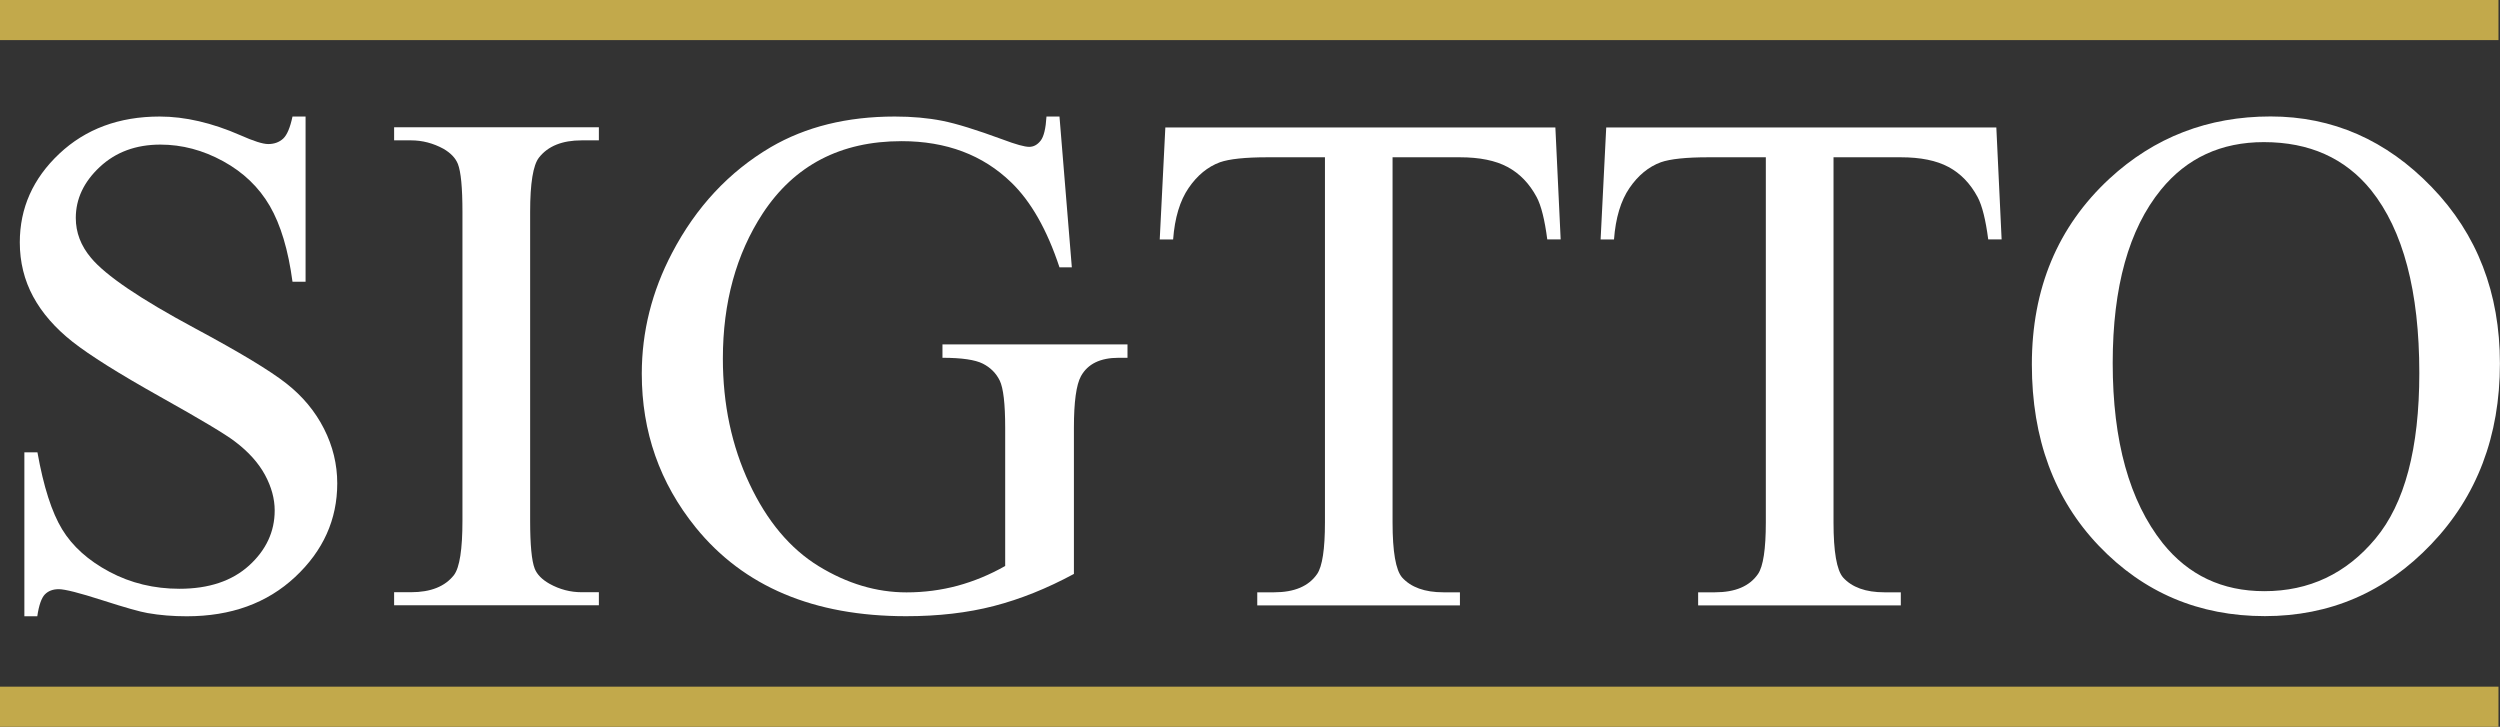
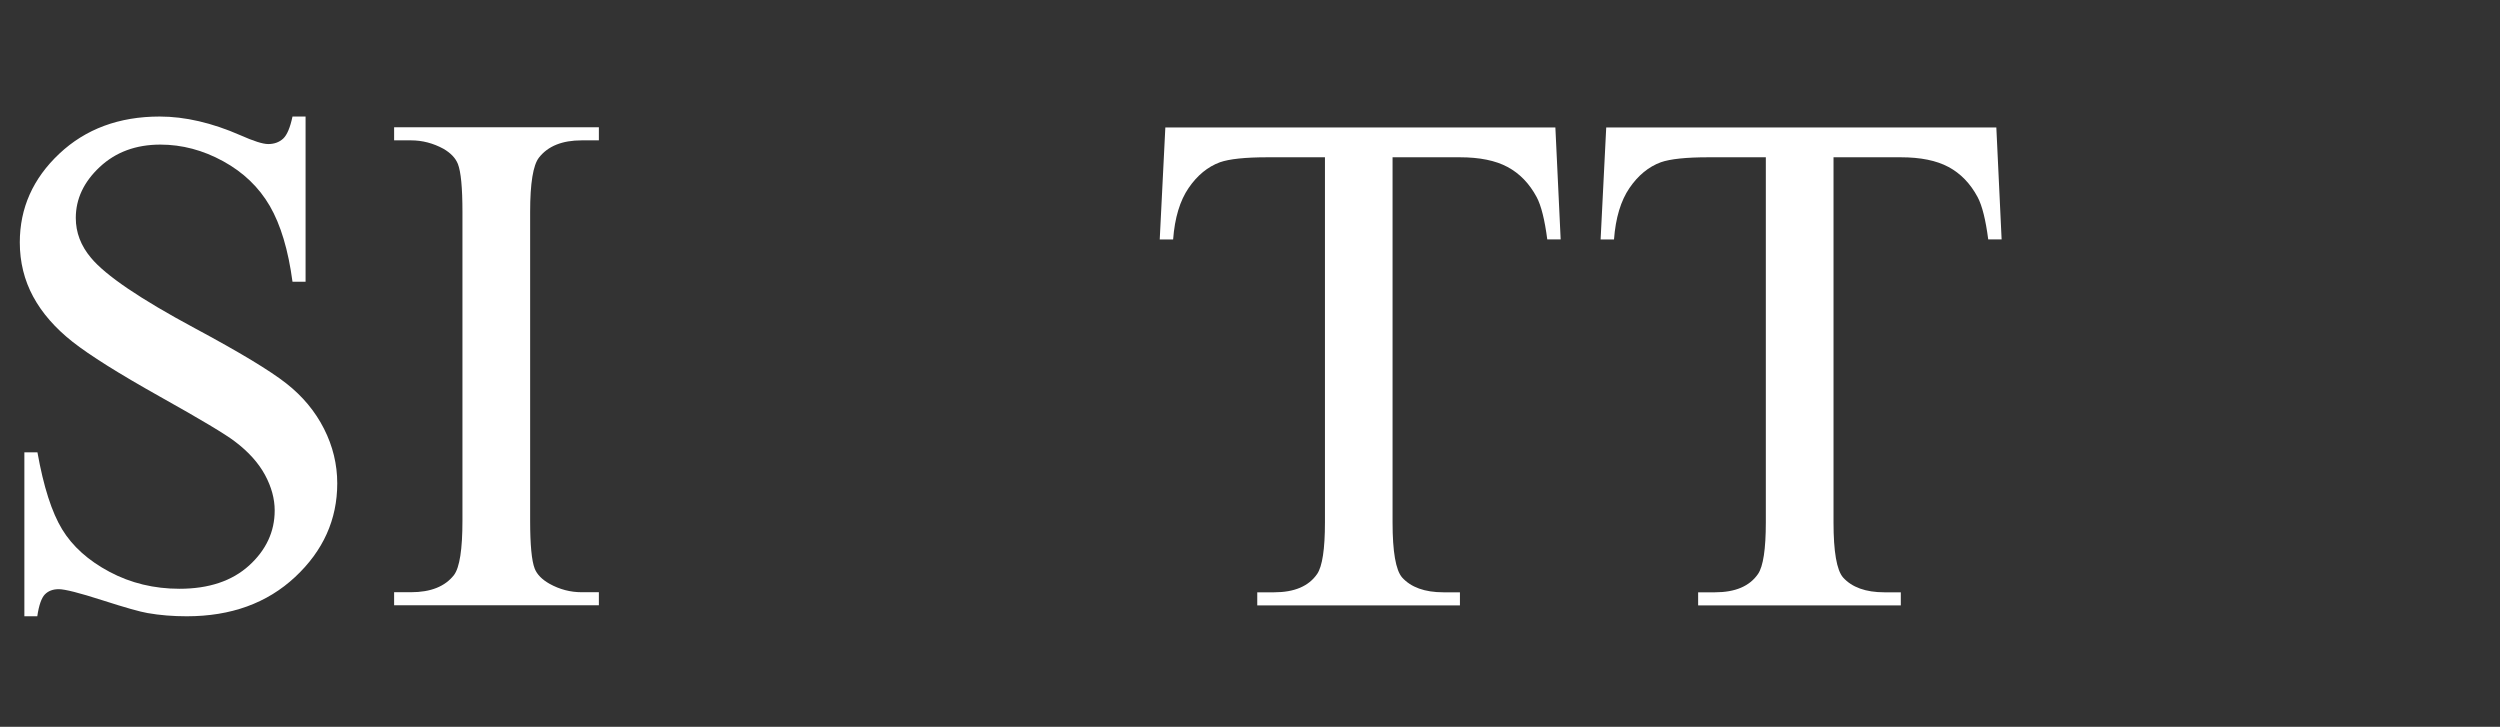
<svg xmlns="http://www.w3.org/2000/svg" enable-background="new 0 0 311.71 90.62" version="1.1" viewBox="0 0 311.71 90.62" xml:space="preserve">
  <rect x="0" y="0" width="311.71" height="90.62" fill="#333333" stroke="none" />
  <g fill="#fff">
    <path d="m38.1 14.52v20.61h-1.63c-0.53-3.96-1.47-7.1-2.83-9.45-1.36-2.34-3.3-4.2-5.82-5.58s-5.13-2.07-7.82-2.07c-3.05 0-5.57 0.93-7.56 2.79s-2.99 3.98-2.99 6.35c0 1.82 0.63 3.47 1.89 4.97 1.82 2.2 6.14 5.13 12.96 8.79 5.57 2.99 9.37 5.28 11.4 6.88 2.04 1.6 3.6 3.48 4.7 5.65s1.65 4.44 1.65 6.81c0 4.51-1.75 8.4-5.25 11.67s-8.01 4.9-13.51 4.9c-1.73 0-3.36-0.13-4.88-0.4-0.91-0.15-2.79-0.68-5.65-1.6s-4.67-1.38-5.43-1.38c-0.73 0-1.31 0.22-1.74 0.66-0.42 0.44-0.74 1.35-0.94 2.72h-1.61v-20.44h1.63c0.76 4.28 1.79 7.48 3.08 9.6s3.26 3.89 5.91 5.3 5.56 2.11 8.72 2.11c3.66 0 6.55-0.97 8.68-2.9 2.12-1.93 3.19-4.22 3.19-6.86 0-1.46-0.4-2.94-1.21-4.44-0.81-1.49-2.06-2.89-3.76-4.17-1.14-0.88-4.26-2.75-9.36-5.6-5.1-2.86-8.72-5.13-10.88-6.83-2.15-1.7-3.79-3.57-4.9-5.62s-1.67-4.31-1.67-6.77c0-4.28 1.64-7.96 4.92-11.05s7.46-4.64 12.52-4.64c3.16 0 6.52 0.78 10.06 2.33 1.64 0.73 2.8 1.1 3.47 1.1 0.76 0 1.38-0.23 1.87-0.68 0.48-0.45 0.87-1.37 1.16-2.75h1.63z" />
    <path d="m74.67 73.84v1.63h-25.53v-1.63h2.11c2.46 0 4.25-0.72 5.36-2.15 0.7-0.94 1.05-3.19 1.05-6.77v-38.5c0-3.02-0.19-5.01-0.57-5.98-0.29-0.73-0.89-1.36-1.8-1.89-1.29-0.7-2.64-1.05-4.04-1.05h-2.11v-1.63h25.53v1.63h-2.15c-2.43 0-4.2 0.72-5.32 2.15-0.73 0.94-1.1 3.19-1.1 6.77v38.5c0 3.02 0.19 5.01 0.57 5.98 0.29 0.73 0.91 1.36 1.85 1.89 1.26 0.7 2.59 1.05 4 1.05h2.15z" />
-     <path d="m132.1 14.52 1.54 18.81h-1.54c-1.55-4.69-3.56-8.22-6.02-10.59-3.54-3.43-8.1-5.14-13.67-5.14-7.59 0-13.36 3-17.31 9.01-3.31 5.07-4.97 11.1-4.97 18.11 0 5.68 1.1 10.87 3.3 15.56s5.08 8.12 8.64 10.31c3.56 2.18 7.21 3.27 10.96 3.27 2.2 0 4.32-0.28 6.37-0.83 2.05-0.56 4.03-1.38 5.93-2.46v-17.25c0-2.99-0.23-4.94-0.68-5.87-0.45-0.92-1.16-1.63-2.11-2.11s-2.63-0.73-5.03-0.73v-1.67h23.07v1.67h-1.1c-2.29 0-3.85 0.76-4.7 2.29-0.59 1.08-0.88 3.22-0.88 6.42v18.24c-3.37 1.82-6.69 3.15-9.98 4-3.28 0.85-6.93 1.27-10.94 1.27-11.51 0-20.26-3.69-26.24-11.07-4.48-5.54-6.72-11.92-6.72-19.16 0-5.24 1.26-10.27 3.78-15.07 2.99-5.71 7.09-10.11 12.3-13.18 4.37-2.55 9.52-3.82 15.47-3.82 2.17 0 4.14 0.18 5.91 0.53s4.28 1.13 7.54 2.33c1.64 0.62 2.74 0.92 3.3 0.92s1.03-0.26 1.43-0.77 0.64-1.52 0.73-3.01h1.62z" />
    <path d="m193.93 15.88 0.66 13.97h-1.67c-0.32-2.46-0.76-4.22-1.32-5.27-0.91-1.7-2.12-2.95-3.63-3.76s-3.49-1.21-5.95-1.21h-8.39v45.53c0 3.66 0.4 5.95 1.19 6.86 1.11 1.23 2.83 1.85 5.14 1.85h2.07v1.63h-25.27v-1.63h2.11c2.52 0 4.31-0.76 5.36-2.29 0.64-0.94 0.97-3.08 0.97-6.42v-45.53h-7.16c-2.78 0-4.76 0.21-5.93 0.62-1.52 0.56-2.83 1.63-3.91 3.21s-1.73 3.72-1.93 6.42h-1.67l0.7-13.97h48.63z" />
    <path d="m248.91 15.88 0.66 13.97h-1.67c-0.32-2.46-0.76-4.22-1.32-5.27-0.91-1.7-2.12-2.95-3.63-3.76s-3.49-1.21-5.95-1.21h-8.39v45.53c0 3.66 0.4 5.95 1.19 6.86 1.11 1.23 2.83 1.85 5.14 1.85h2.06v1.63h-25.27v-1.63h2.11c2.52 0 4.31-0.76 5.36-2.29 0.64-0.94 0.97-3.08 0.97-6.42v-45.53h-7.16c-2.78 0-4.76 0.21-5.93 0.62-1.52 0.56-2.83 1.63-3.91 3.21s-1.73 3.72-1.93 6.42h-1.67l0.7-13.97h48.64z" />
-     <path d="m283.1 14.52c7.73 0 14.44 2.94 20.1 8.81 5.67 5.87 8.5 13.21 8.5 21.99 0 9.05-2.86 16.57-8.57 22.54-5.71 5.98-12.63 8.96-20.74 8.96-8.2 0-15.1-2.92-20.68-8.75s-8.37-13.37-8.37-22.63c0-9.46 3.22-17.18 9.67-23.16 5.6-5.17 12.3-7.76 20.09-7.76zm-0.83 3.2c-5.33 0-9.61 1.98-12.83 5.93-4.01 4.92-6.02 12.13-6.02 21.62 0 9.73 2.08 17.21 6.24 22.46 3.19 3.98 7.41 5.98 12.66 5.98 5.6 0 10.22-2.18 13.86-6.55 3.65-4.37 5.47-11.25 5.47-20.65 0-10.2-2.01-17.8-6.02-22.81-3.23-3.98-7.68-5.98-13.36-5.98z" />
  </g>
-   <line x2="311.52" y1="2.5" y2="2.5" fill="none" stroke="#C2A94B" stroke-width="5" />
-   <line x2="311.52" y1="88.12" y2="88.12" fill="none" stroke="#C2A94B" stroke-width="5" />
</svg>